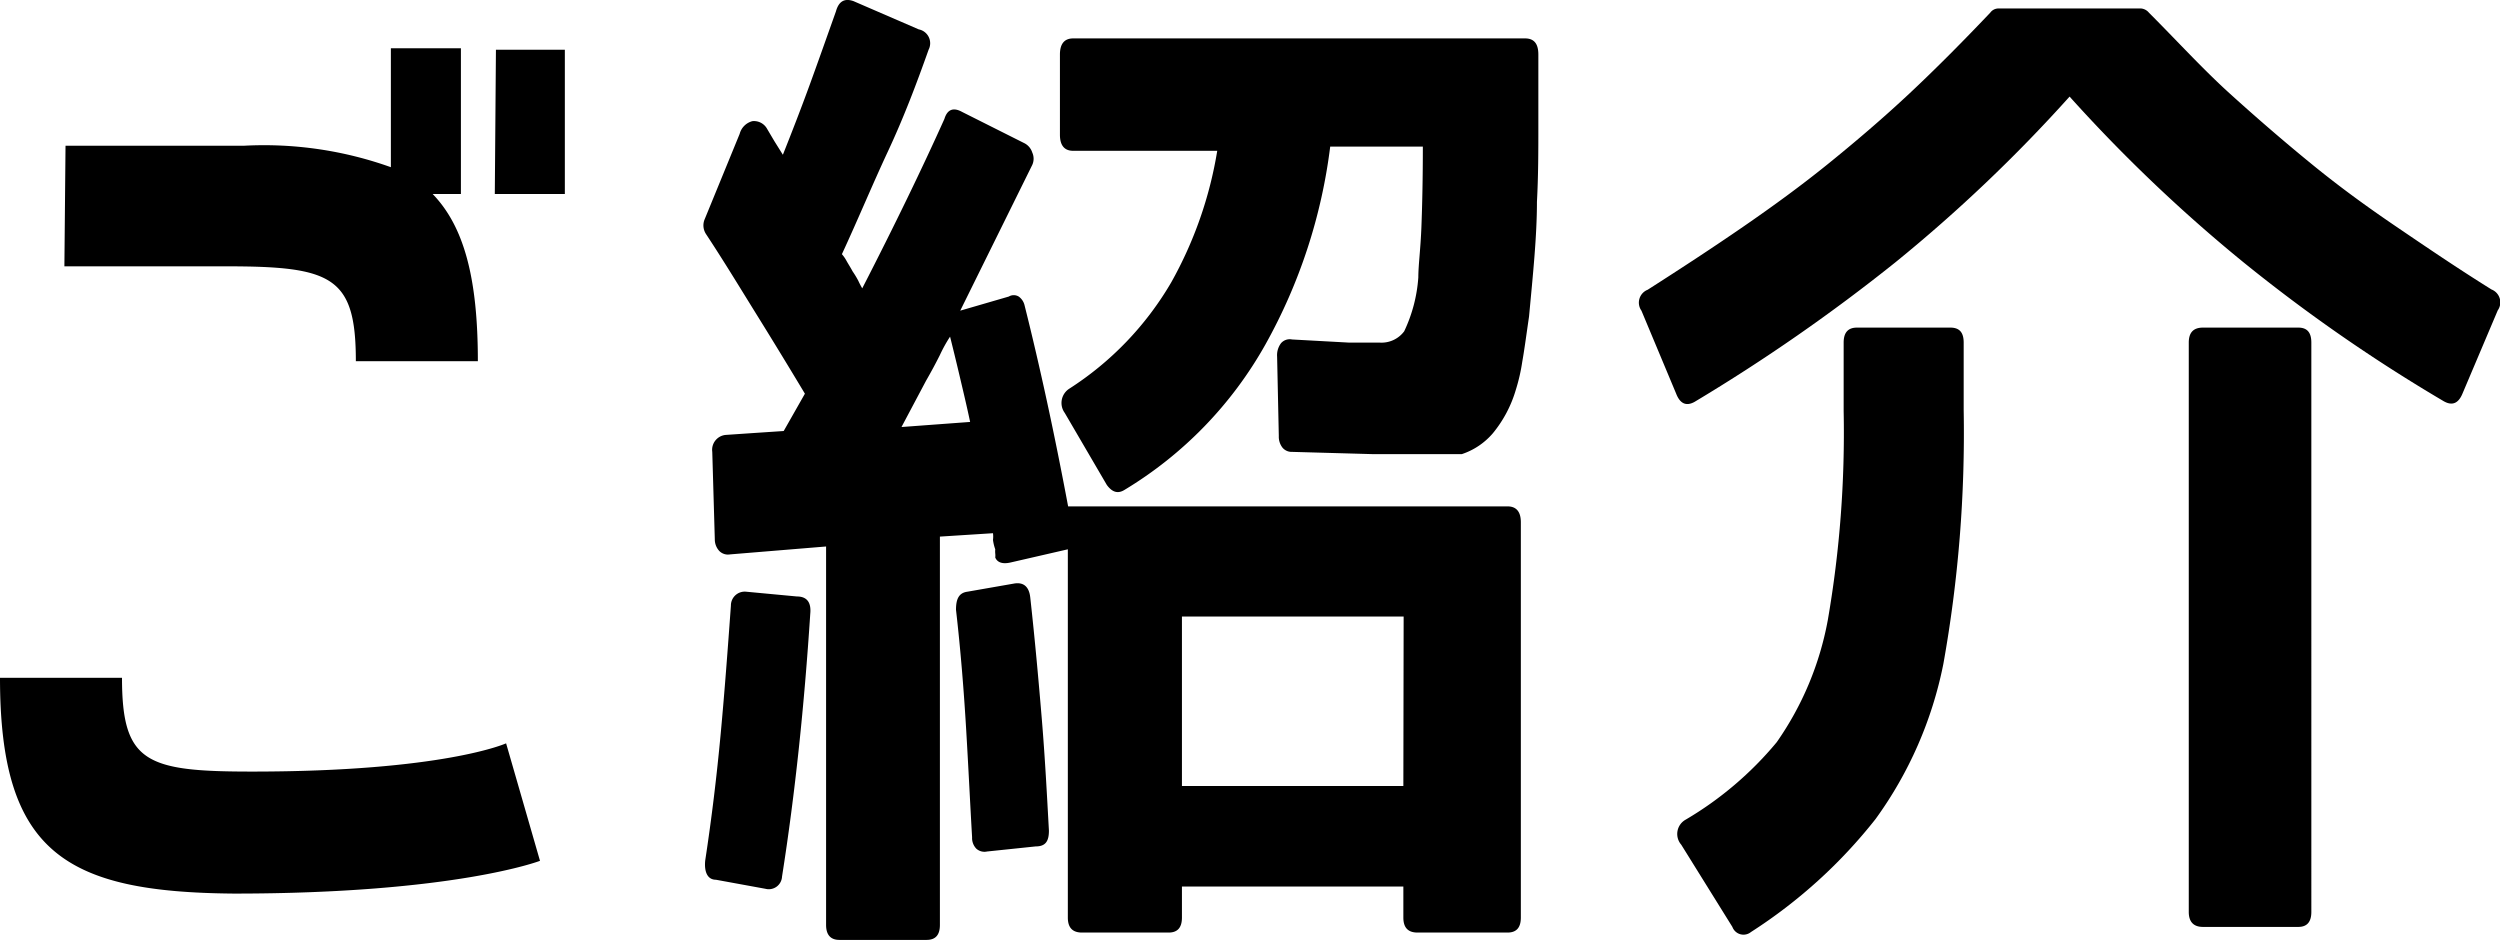
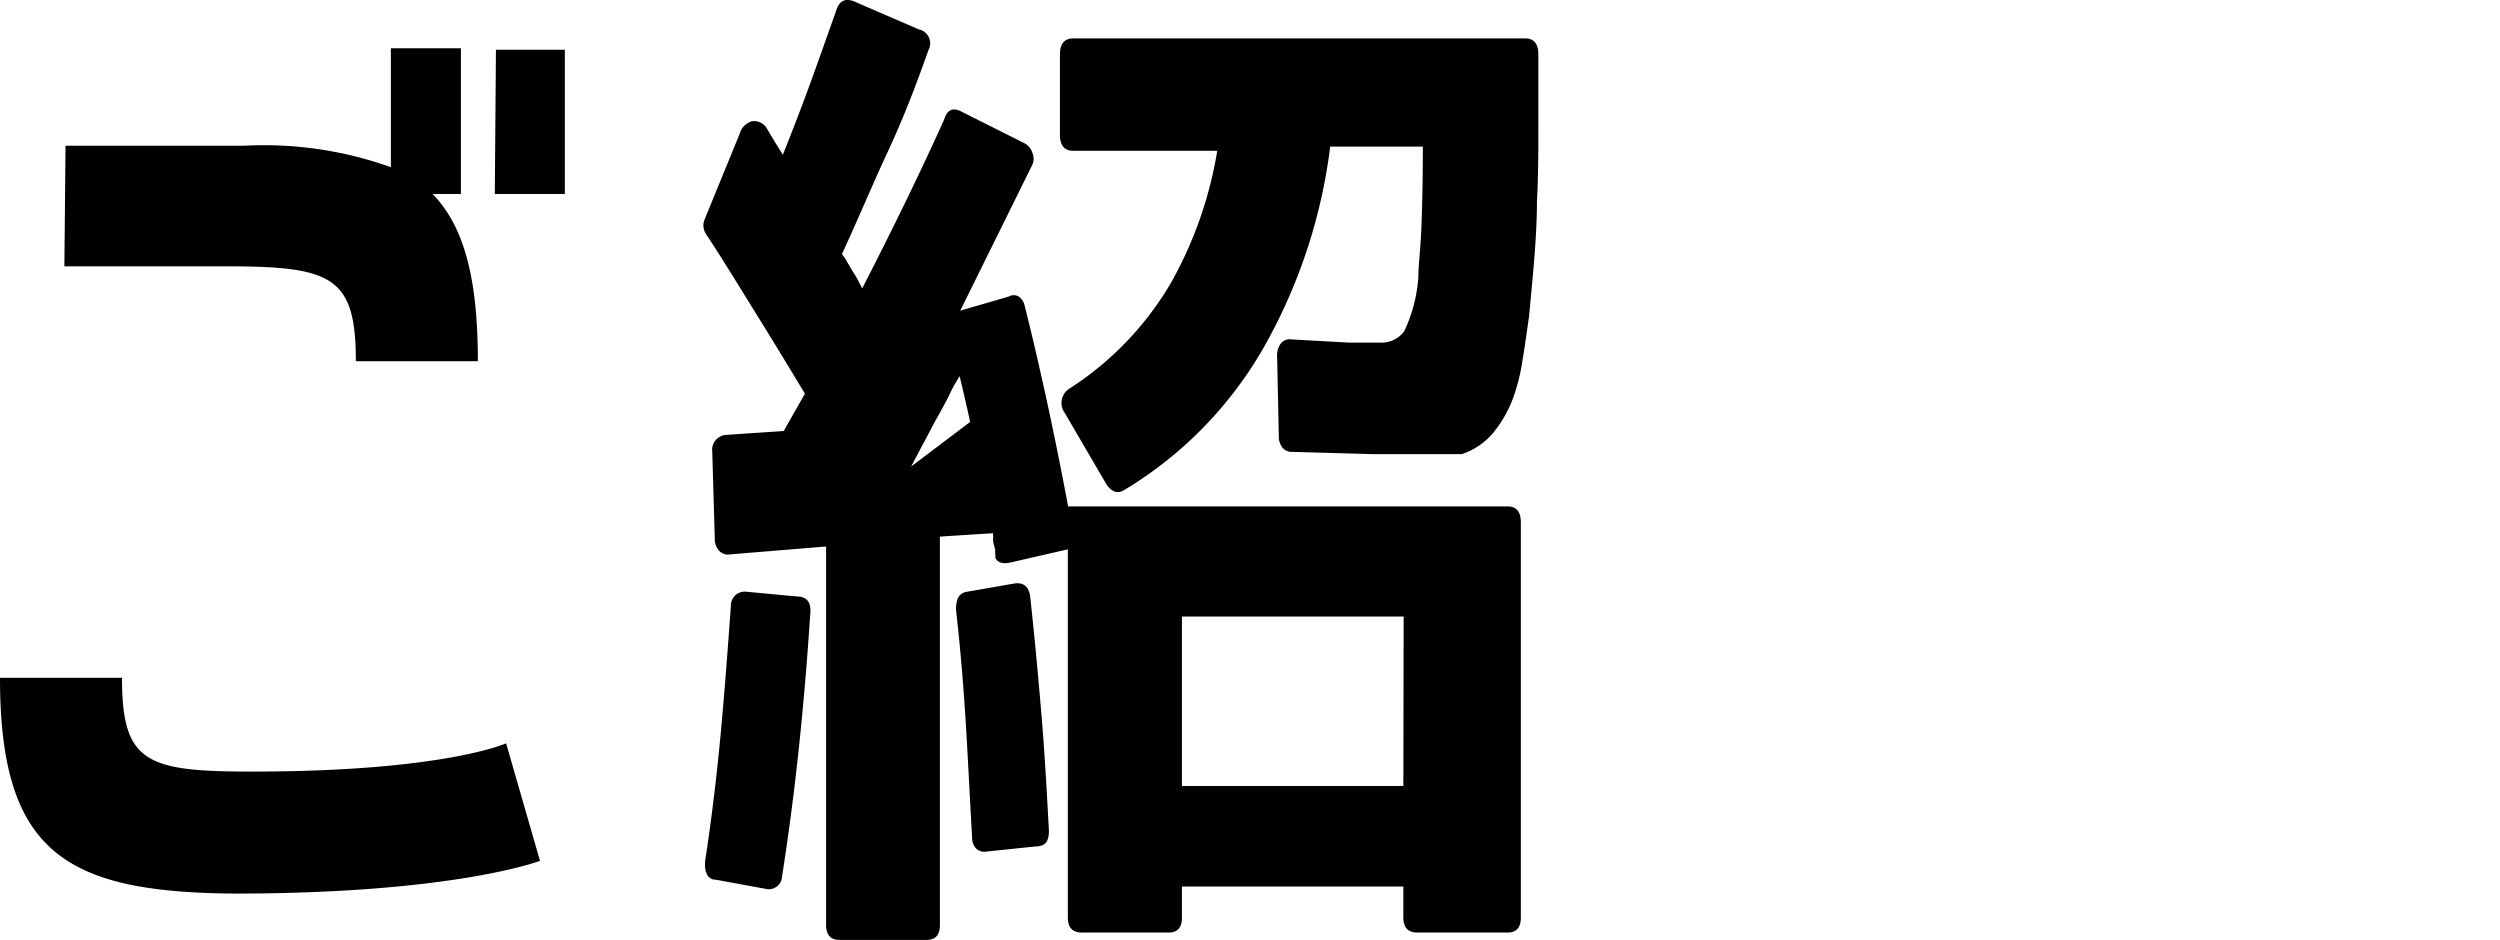
<svg xmlns="http://www.w3.org/2000/svg" viewBox="0 0 88.52 33.28">
  <path d="M4.32,24c0,3,.84,3.32,4.6,3.32,6.8,0,9-1,9-1l1.2,4.16s-3,1.16-10.84,1.16C2.32,31.59,0,30.19,0,24Zm-2-18.84H8.64a13.34,13.34,0,0,1,5.2.76V1.71h2.48V6.87h-1c1.12,1.16,1.6,3,1.6,5.92H12.6c0-3-.84-3.36-4.6-3.36H2.28Zm15.24-3.4H20V6.87H17.52Z" />
-   <path d="M26.19,4.74a.63.63,0,0,1,.45-.45.53.53,0,0,1,.52.27l.26.44.3.48c.31-.78.63-1.6.94-2.45S29.28,1.3,29.6.4c.1-.36.31-.47.62-.36l2.31,1a.5.5,0,0,1,.35.72C32.44,3,32,4.16,31.44,5.36S30.38,7.77,29.81,9a1.27,1.27,0,0,1,.16.23c.06.11.14.23.22.38a3.24,3.24,0,0,1,.2.33c.05.11.1.2.14.27q1.72-3.35,2.91-6c.1-.33.31-.42.62-.25l2.19,1.1a.56.56,0,0,1,.3.34.53.53,0,0,1,0,.44L34,11l1.72-.5a.34.34,0,0,1,.35,0,.53.53,0,0,1,.21.32q.82,3.27,1.54,7.11H53.38c.31,0,.47.19.47.56v14c0,.36-.16.53-.47.53H50.19c-.33,0-.5-.17-.5-.53v-1.1H41.85v1.1c0,.36-.16.53-.47.53H38.31c-.33,0-.5-.17-.5-.53V19.45l-2,.46c-.32.08-.5,0-.57-.17a.61.61,0,0,0,0-.14.77.77,0,0,1,0-.15,1.57,1.57,0,0,1-.08-.33,1,1,0,0,0,0-.24L33.28,19V32.75c0,.35-.15.53-.47.53H29.72c-.31,0-.47-.18-.47-.53V19.35l-3.4.28a.43.43,0,0,1-.38-.12.6.6,0,0,1-.16-.41L25.22,16a.53.53,0,0,1,.47-.6l2.06-.14.75-1.32c-.54-.9-1.1-1.82-1.69-2.77S25.64,9.26,25,8.29a.56.56,0,0,1-.06-.5Zm-.84,26.41c-.3,0-.42-.28-.38-.68.23-1.51.41-3,.55-4.51s.25-3,.36-4.52a.49.49,0,0,1,.53-.49l1.81.17c.35,0,.51.21.47.61-.21,3.22-.53,6.33-1,9.31a.47.47,0,0,1-.59.43Zm9-16.21c-.12-.57-.25-1.11-.37-1.62s-.24-1-.34-1.4a5.09,5.09,0,0,0-.36.65c-.14.28-.3.58-.49.91l-.87,1.64Zm.6,15.21a.43.43,0,0,1-.38-.1.54.54,0,0,1-.15-.4c-.07-1.2-.13-2.48-.21-3.82s-.19-2.75-.36-4.24c0-.38.1-.6.41-.64l1.66-.29c.33-.05.52.12.56.5.17,1.54.3,3,.41,4.32s.18,2.65.25,3.93c0,.38-.12.56-.47.56Zm2.75-15.53a.6.6,0,0,1,.15-.85A11.14,11.14,0,0,0,41.47,10,14.18,14.18,0,0,0,43.1,5.34H38c-.31,0-.47-.19-.47-.57V1.93c0-.38.16-.57.47-.57H54c.32,0,.47.19.47.57,0,.8,0,1.65,0,2.52s0,1.78-.05,2.7c0,1.21-.14,2.56-.28,4.06-.09.61-.16,1.15-.24,1.6a6.56,6.56,0,0,1-.23,1,4.34,4.34,0,0,1-.81,1.53,2.47,2.47,0,0,1-1.1.74l-.62,0-.85,0c-.37,0-.93,0-1.68,0L45.75,16a.42.42,0,0,1-.34-.15.63.63,0,0,1-.13-.41l-.06-2.81a.71.71,0,0,1,.14-.48.41.41,0,0,1,.39-.13l2,.11,1.09,0a1,1,0,0,0,.88-.4,5.31,5.31,0,0,0,.5-1.91c0-.43.08-1,.11-1.8s.05-1.71.05-2.83H47.1a19.22,19.22,0,0,1-2.29,7,14,14,0,0,1-5,5.16c-.23.14-.43.08-.62-.18Zm12,7.21H41.85v6h7.84Z" />
-   <path d="M73.28,3.42a54.22,54.22,0,0,1-6.17,5.87A64.07,64.07,0,0,1,60,14.23c-.29.16-.51.07-.65-.29L58.12,11a.49.49,0,0,1,.22-.74c1.19-.76,2.32-1.5,3.38-2.23s2.06-1.46,3-2.22,1.94-1.61,2.89-2.5,1.9-1.85,2.86-2.86a.36.36,0,0,1,.28-.15h5.06a.41.41,0,0,1,.28.15c1,1,1.91,2,2.86,2.86S80.86,5,81.84,5.8s1.94,1.5,3,2.22S87,9.49,88.22,10.25a.49.49,0,0,1,.22.74l-1.25,2.95c-.15.36-.38.44-.69.25a58.15,58.15,0,0,1-7.06-4.9A55,55,0,0,1,73.28,3.42ZM69.06,11.6c.32,0,.47.17.47.53v2.38a46.33,46.33,0,0,1-.72,9A14,14,0,0,1,66.41,29,17.94,17.94,0,0,1,62,33a.42.42,0,0,1-.66-.18l-1.81-2.91a.58.58,0,0,1,.16-.89,12.27,12.27,0,0,0,3.22-2.74,11,11,0,0,0,1.81-4.33,38.9,38.9,0,0,0,.56-7.4V12.13c0-.36.16-.53.47-.53Zm8.44.53c0-.36.17-.53.5-.53h3.38c.31,0,.46.17.46.53V32.29c0,.35-.15.53-.46.53H78c-.33,0-.5-.18-.5-.53Z" />
+   <path d="M26.19,4.74a.63.63,0,0,1,.45-.45.53.53,0,0,1,.52.27l.26.44.3.48c.31-.78.63-1.6.94-2.45S29.28,1.3,29.6.4c.1-.36.31-.47.62-.36l2.31,1a.5.5,0,0,1,.35.72C32.44,3,32,4.16,31.44,5.36S30.38,7.77,29.81,9a1.27,1.27,0,0,1,.16.23c.06.11.14.23.22.38a3.24,3.24,0,0,1,.2.33c.05.11.1.2.14.27q1.72-3.35,2.91-6c.1-.33.31-.42.62-.25l2.19,1.1a.56.56,0,0,1,.3.34.53.53,0,0,1,0,.44L34,11l1.72-.5a.34.34,0,0,1,.35,0,.53.53,0,0,1,.21.32q.82,3.27,1.54,7.11H53.38c.31,0,.47.19.47.56v14c0,.36-.16.53-.47.53H50.19c-.33,0-.5-.17-.5-.53v-1.1H41.85v1.1c0,.36-.16.53-.47.53H38.31c-.33,0-.5-.17-.5-.53V19.45l-2,.46c-.32.08-.5,0-.57-.17a.61.61,0,0,0,0-.14.77.77,0,0,1,0-.15,1.57,1.57,0,0,1-.08-.33,1,1,0,0,0,0-.24L33.28,19V32.75c0,.35-.15.53-.47.53H29.72c-.31,0-.47-.18-.47-.53V19.35l-3.4.28a.43.43,0,0,1-.38-.12.6.6,0,0,1-.16-.41L25.22,16a.53.53,0,0,1,.47-.6l2.06-.14.75-1.32c-.54-.9-1.1-1.82-1.69-2.77S25.64,9.26,25,8.29a.56.56,0,0,1-.06-.5Zm-.84,26.41c-.3,0-.42-.28-.38-.68.23-1.51.41-3,.55-4.51s.25-3,.36-4.52a.49.49,0,0,1,.53-.49l1.81.17c.35,0,.51.21.47.61-.21,3.22-.53,6.33-1,9.31a.47.47,0,0,1-.59.43Zm9-16.21c-.12-.57-.25-1.11-.37-1.62a5.09,5.09,0,0,0-.36.65c-.14.28-.3.58-.49.91l-.87,1.64Zm.6,15.21a.43.43,0,0,1-.38-.1.54.54,0,0,1-.15-.4c-.07-1.2-.13-2.48-.21-3.82s-.19-2.75-.36-4.24c0-.38.1-.6.41-.64l1.66-.29c.33-.05.52.12.56.5.17,1.54.3,3,.41,4.32s.18,2.65.25,3.93c0,.38-.12.56-.47.56Zm2.75-15.53a.6.6,0,0,1,.15-.85A11.14,11.14,0,0,0,41.47,10,14.18,14.18,0,0,0,43.1,5.34H38c-.31,0-.47-.19-.47-.57V1.93c0-.38.16-.57.47-.57H54c.32,0,.47.19.47.57,0,.8,0,1.65,0,2.52s0,1.78-.05,2.7c0,1.21-.14,2.56-.28,4.06-.09.61-.16,1.15-.24,1.6a6.56,6.56,0,0,1-.23,1,4.34,4.34,0,0,1-.81,1.53,2.47,2.47,0,0,1-1.1.74l-.62,0-.85,0c-.37,0-.93,0-1.68,0L45.75,16a.42.42,0,0,1-.34-.15.63.63,0,0,1-.13-.41l-.06-2.81a.71.71,0,0,1,.14-.48.41.41,0,0,1,.39-.13l2,.11,1.09,0a1,1,0,0,0,.88-.4,5.31,5.31,0,0,0,.5-1.91c0-.43.08-1,.11-1.8s.05-1.71.05-2.83H47.1a19.22,19.22,0,0,1-2.29,7,14,14,0,0,1-5,5.16c-.23.14-.43.08-.62-.18Zm12,7.21H41.85v6h7.84Z" />
</svg>